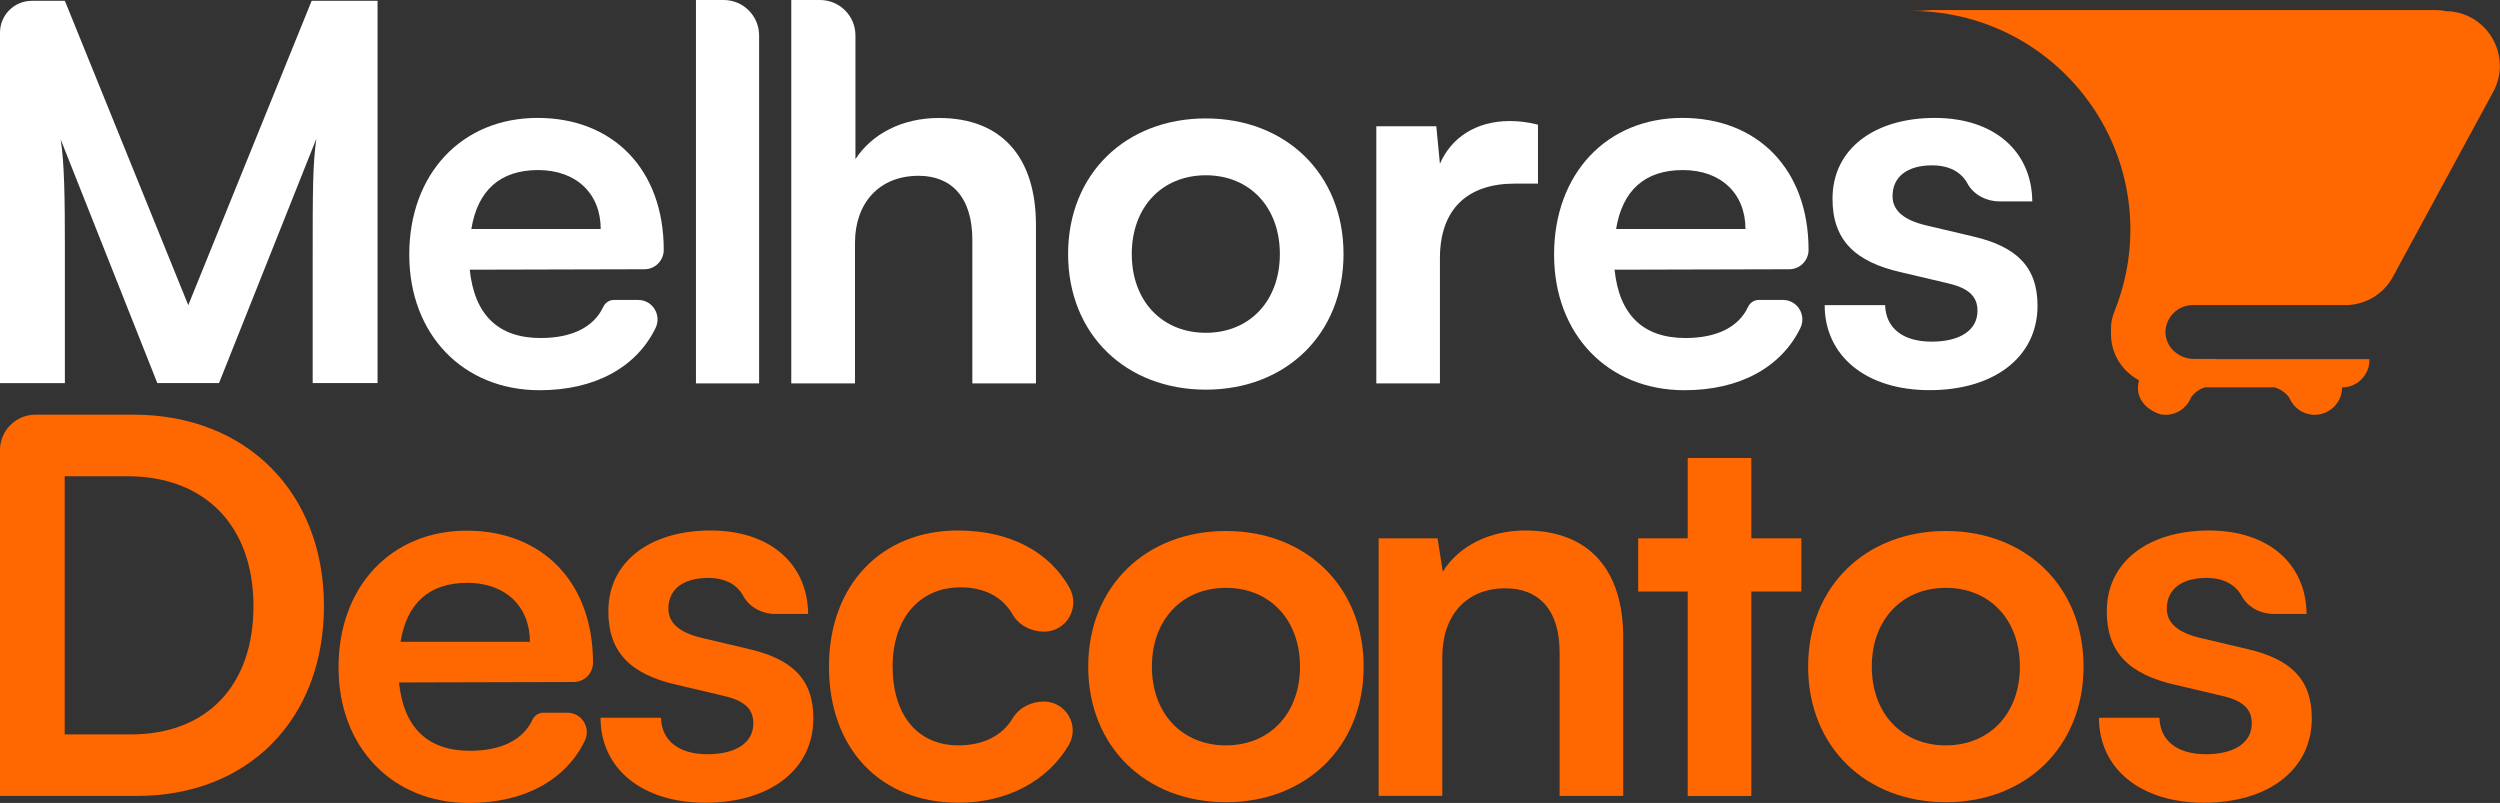
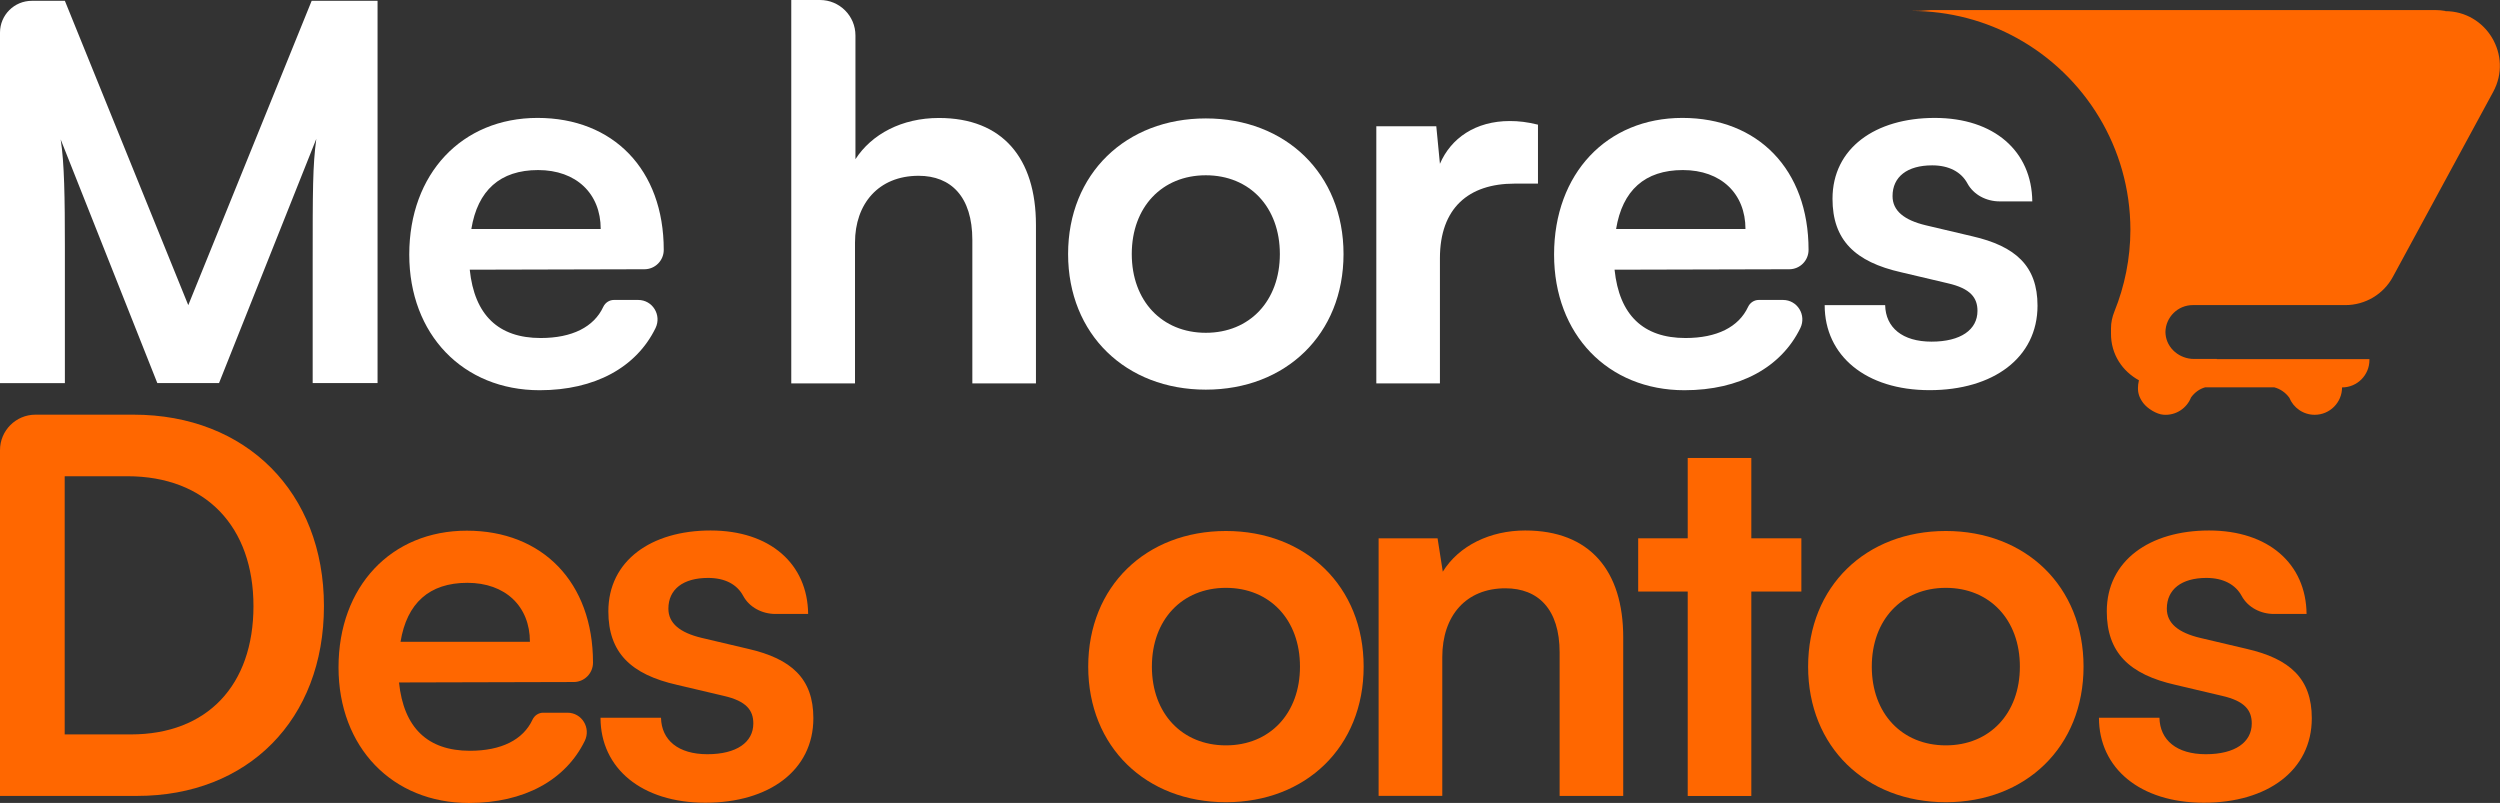
<svg xmlns="http://www.w3.org/2000/svg" id="Camada_2" data-name="Camada 2" viewBox="0 0 392.66 126.11">
  <rect x="0" y="0" width="392.66" height="126.11" fill="#333333" stroke="none" />
  <defs>
    <style>
      .cls-1 {
        fill: #ff6700;
      }

      .cls-2 {
        fill: #fff;
      }
    </style>
  </defs>
  <g id="Camada_1-2" data-name="Camada 1">
    <g>
      <g>
        <g>
          <path class="cls-1" d="M0,125.02v-54.32c0-3.07,2.49-5.57,5.57-5.57h15.41c17.7,0,29.9,12.21,29.9,30.06s-11.96,29.82-29.33,29.82H0ZM10.16,74.8v40.55h10.4c11.96,0,19.25-7.7,19.25-20.15s-7.45-20.4-19.82-20.4h-9.83Z" />
          <path class="cls-1" d="M103.82,112.73c.08,3.52,2.7,5.73,7.29,5.73s7.21-1.88,7.21-4.83c0-2.05-1.06-3.52-4.67-4.34l-7.29-1.72c-7.29-1.64-10.81-5.08-10.81-11.55,0-7.95,6.72-12.7,16.06-12.7s15.24,5.24,15.32,13.11h-5.13c-2.07,0-4.09-1.02-5.07-2.84s-2.87-2.82-5.52-2.82c-3.93,0-6.23,1.8-6.23,4.83,0,2.29,1.8,3.77,5.24,4.59l7.29,1.72c6.8,1.56,10.24,4.67,10.24,10.9,0,8.19-6.96,13.27-16.96,13.27s-16.47-5.41-16.47-13.35h9.5Z" />
-           <path class="cls-1" d="M150.44,83.32c8.17,0,14.41,3.35,17.55,9.03,1.7,3.08-.48,6.86-4.01,6.86h0c-2.01,0-3.95-.99-4.96-2.73-1.62-2.8-4.48-4.23-8.17-4.23-6.39,0-10.65,4.83-10.65,12.45s3.93,12.37,10.32,12.37c3.89,0,6.88-1.49,8.52-4.23,1.01-1.7,2.93-2.65,4.91-2.65h0c3.51,0,5.69,3.83,3.9,6.85-3.29,5.57-9.59,9.04-17.33,9.04-12.29,0-20.32-8.52-20.32-21.38s8.28-21.38,20.24-21.38Z" />
          <path class="cls-1" d="M192.55,83.4c12.53,0,21.63,8.68,21.63,21.3s-9.09,21.3-21.63,21.3-21.63-8.68-21.63-21.3,9.09-21.3,21.63-21.3ZM192.55,117.07c6.88,0,11.63-5,11.63-12.37s-4.75-12.37-11.63-12.37-11.63,5-11.63,12.37,4.75,12.37,11.63,12.37Z" />
          <path class="cls-1" d="M216.53,125.02v-40.47h9.26l.82,5.24c2.54-4.1,7.45-6.47,12.94-6.47,10.16,0,15.4,6.31,15.4,16.79v24.9h-9.99v-22.53c0-6.8-3.36-10.08-8.52-10.08-6.14,0-9.91,4.26-9.91,10.81v21.79h-9.99Z" />
          <path class="cls-1" d="M265.08,125.02v-32.11h-7.78v-8.36h7.78v-12.62h9.99v12.62h7.86v8.36h-7.86v32.11h-9.99Z" />
          <path class="cls-1" d="M305.62,83.4c12.53,0,21.63,8.68,21.63,21.3s-9.09,21.3-21.63,21.3-21.63-8.68-21.63-21.3,9.09-21.3,21.63-21.3ZM305.62,117.07c6.88,0,11.63-5,11.63-12.37s-4.75-12.37-11.63-12.37-11.63,5-11.63,12.37,4.75,12.37,11.63,12.37Z" />
          <path class="cls-1" d="M339.17,112.73c.08,3.52,2.7,5.73,7.29,5.73s7.21-1.88,7.21-4.83c0-2.05-1.07-3.52-4.67-4.34l-7.29-1.72c-7.29-1.64-10.81-5.08-10.81-11.55,0-7.95,6.72-12.7,16.06-12.7s15.24,5.24,15.32,13.11h-5.13c-2.07,0-4.09-1.02-5.07-2.84-.96-1.77-2.87-2.82-5.52-2.82-3.93,0-6.23,1.8-6.23,4.83,0,2.29,1.8,3.77,5.24,4.59l7.29,1.72c6.8,1.56,10.24,4.67,10.24,10.9,0,8.19-6.96,13.27-16.96,13.27s-16.47-5.41-16.47-13.35h9.5Z" />
          <path class="cls-1" d="M53.17,104.81c0-12.7,8.27-21.46,20.15-21.46s19.82,8.11,19.82,20.73h0c0,1.68-1.36,3.04-3.03,3.04l-27.44.07c.74,7.13,4.51,10.73,11.14,10.73,4.94,0,8.36-1.73,9.83-4.89.31-.66.96-1.09,1.68-1.09h3.8c2.27,0,3.72,2.38,2.73,4.42-3.01,6.17-9.53,9.76-18.2,9.76-12.04,0-20.48-8.77-20.48-21.3ZM62.91,100.8h20.32c0-5.57-3.85-9.26-9.83-9.26s-9.5,3.2-10.49,9.26Z" />
        </g>
        <g>
          <path class="cls-2" d="M64.28,39.98c0-12.7,8.27-21.46,20.15-21.46s19.82,8.11,19.82,20.73h0c0,1.68-1.36,3.04-3.03,3.04l-27.44.07c.74,7.13,4.51,10.73,11.14,10.73,4.94,0,8.36-1.73,9.83-4.89.31-.66.96-1.09,1.68-1.09h3.8c2.27,0,3.72,2.38,2.73,4.42-3.01,6.17-9.53,9.76-18.2,9.76-12.04,0-20.48-8.77-20.48-21.3ZM74.03,35.97h20.32c0-5.57-3.85-9.26-9.83-9.26s-9.5,3.2-10.49,9.26Z" />
-           <path class="cls-2" d="M109.31,60.22V0h4.35c3.07,0,5.57,2.49,5.57,5.57v54.65h-9.91Z" />
          <path class="cls-2" d="M124.28,60.22V0h4.51c3.07,0,5.57,2.49,5.57,5.57v19.43c2.54-3.93,7.29-6.47,13.11-6.47,9.99,0,15.24,6.31,15.24,16.79v24.9h-9.99v-22.53c0-6.8-3.36-10.08-8.44-10.08-6.31,0-9.99,4.42-9.99,10.49v22.12h-9.99Z" />
          <path class="cls-2" d="M189.39,18.6c12.53,0,21.63,8.68,21.63,21.3s-9.09,21.3-21.63,21.3-21.63-8.68-21.63-21.3,9.09-21.3,21.63-21.3ZM189.39,52.27c6.88,0,11.63-5,11.63-12.37s-4.75-12.37-11.63-12.37-11.63,5-11.63,12.37,4.75,12.37,11.63,12.37Z" />
          <path class="cls-2" d="M241.56,28.84h-3.69c-7.21,0-11.71,3.85-11.71,11.72v19.66h-9.99V19.83h9.42l.57,5.9c1.72-4.01,5.57-6.72,10.98-6.72,1.39,0,2.78.16,4.42.57v9.26Z" />
          <path class="cls-2" d="M296.09,47.93c.08,3.52,2.7,5.73,7.29,5.73s7.21-1.88,7.21-4.83c0-2.05-1.07-3.52-4.67-4.34l-7.29-1.72c-7.29-1.64-10.81-5.08-10.81-11.55,0-7.95,6.72-12.7,16.06-12.7s15.24,5.24,15.32,13.11h-5.13c-2.07,0-4.09-1.02-5.07-2.84-.96-1.77-2.87-2.82-5.52-2.82-3.93,0-6.23,1.8-6.23,4.83,0,2.29,1.8,3.77,5.24,4.59l7.29,1.72c6.8,1.56,10.24,4.67,10.24,10.9,0,8.19-6.96,13.27-16.96,13.27s-16.47-5.41-16.47-13.35h9.5Z" />
          <path class="cls-2" d="M244.09,39.98c0-12.7,8.27-21.46,20.15-21.46s19.82,8.11,19.82,20.73h0c0,1.68-1.36,3.04-3.03,3.04l-27.44.07c.74,7.13,4.51,10.73,11.14,10.73,4.94,0,8.36-1.73,9.83-4.89.31-.66.96-1.09,1.68-1.09h3.8c2.27,0,3.72,2.38,2.73,4.42-3.01,6.17-9.53,9.76-18.2,9.76-12.04,0-20.48-8.77-20.48-21.3ZM253.83,35.97h20.32c0-5.57-3.85-9.26-9.83-9.26s-9.5,3.2-10.49,9.26Z" />
          <path class="cls-2" d="M0,60.18V5.12C0,2.37,2.23.13,4.99.13h5.2l19.38,47.8L48.95.13h10.35v60.04h-10.19v-18.48c0-12.07,0-15.61.57-19.88l-15.28,38.36h-9.69L9.53,21.9c.58,3.61.66,9.28.66,16.76v21.52H0Z" />
        </g>
      </g>
      <path class="cls-1" d="M384.07,1.72c-.5-.09-1.02-.14-1.56-.14h-82.33c1.05,0,2.09.05,3.11.14h-3.11c6.05,0,11.74,1.56,16.68,4.3,10.57,5.86,17.73,17.13,17.75,30.07-.01,4.54-.91,8.86-2.51,12.83-.34.84-.54,1.73-.54,2.64,0,.04,0,.08,0,.13,0,0,0,.01,0,.02,0,.06,0,.12,0,.18,0,.1,0,.21,0,.31,0,0,0,.01,0,.02,0,.04,0,.08,0,.12-.03,3.37,1.84,5.99,4.39,7.39-.02.08-.04.16-.05.25-.06.28-.1.58-.1.89-.03.74.15,1.55.84,2.45.66.86,2.08,1.74,3.16,1.82,1.96.15,3.66-1.02,4.33-2.71.55-.77,1.32-1.34,2.2-1.59h10.89c.94.25,1.77.83,2.35,1.63.64,1.57,2.18,2.68,3.98,2.68,2.38,0,4.3-1.93,4.3-4.3,2.38,0,4.3-1.93,4.3-4.3h0s0-.09,0-.14h-23.98l.03-.03h-3.6c-2.25,0-4.26-1.64-4.47-3.88-.01-.13-.02-.25-.02-.37.05-2.33,1.96-4.21,4.3-4.21h23.97c3.11,0,5.97-1.7,7.45-4.43l15.76-29.06c3.1-5.72-1.04-12.68-7.55-12.68Z" />
    </g>
  </g>
</svg>